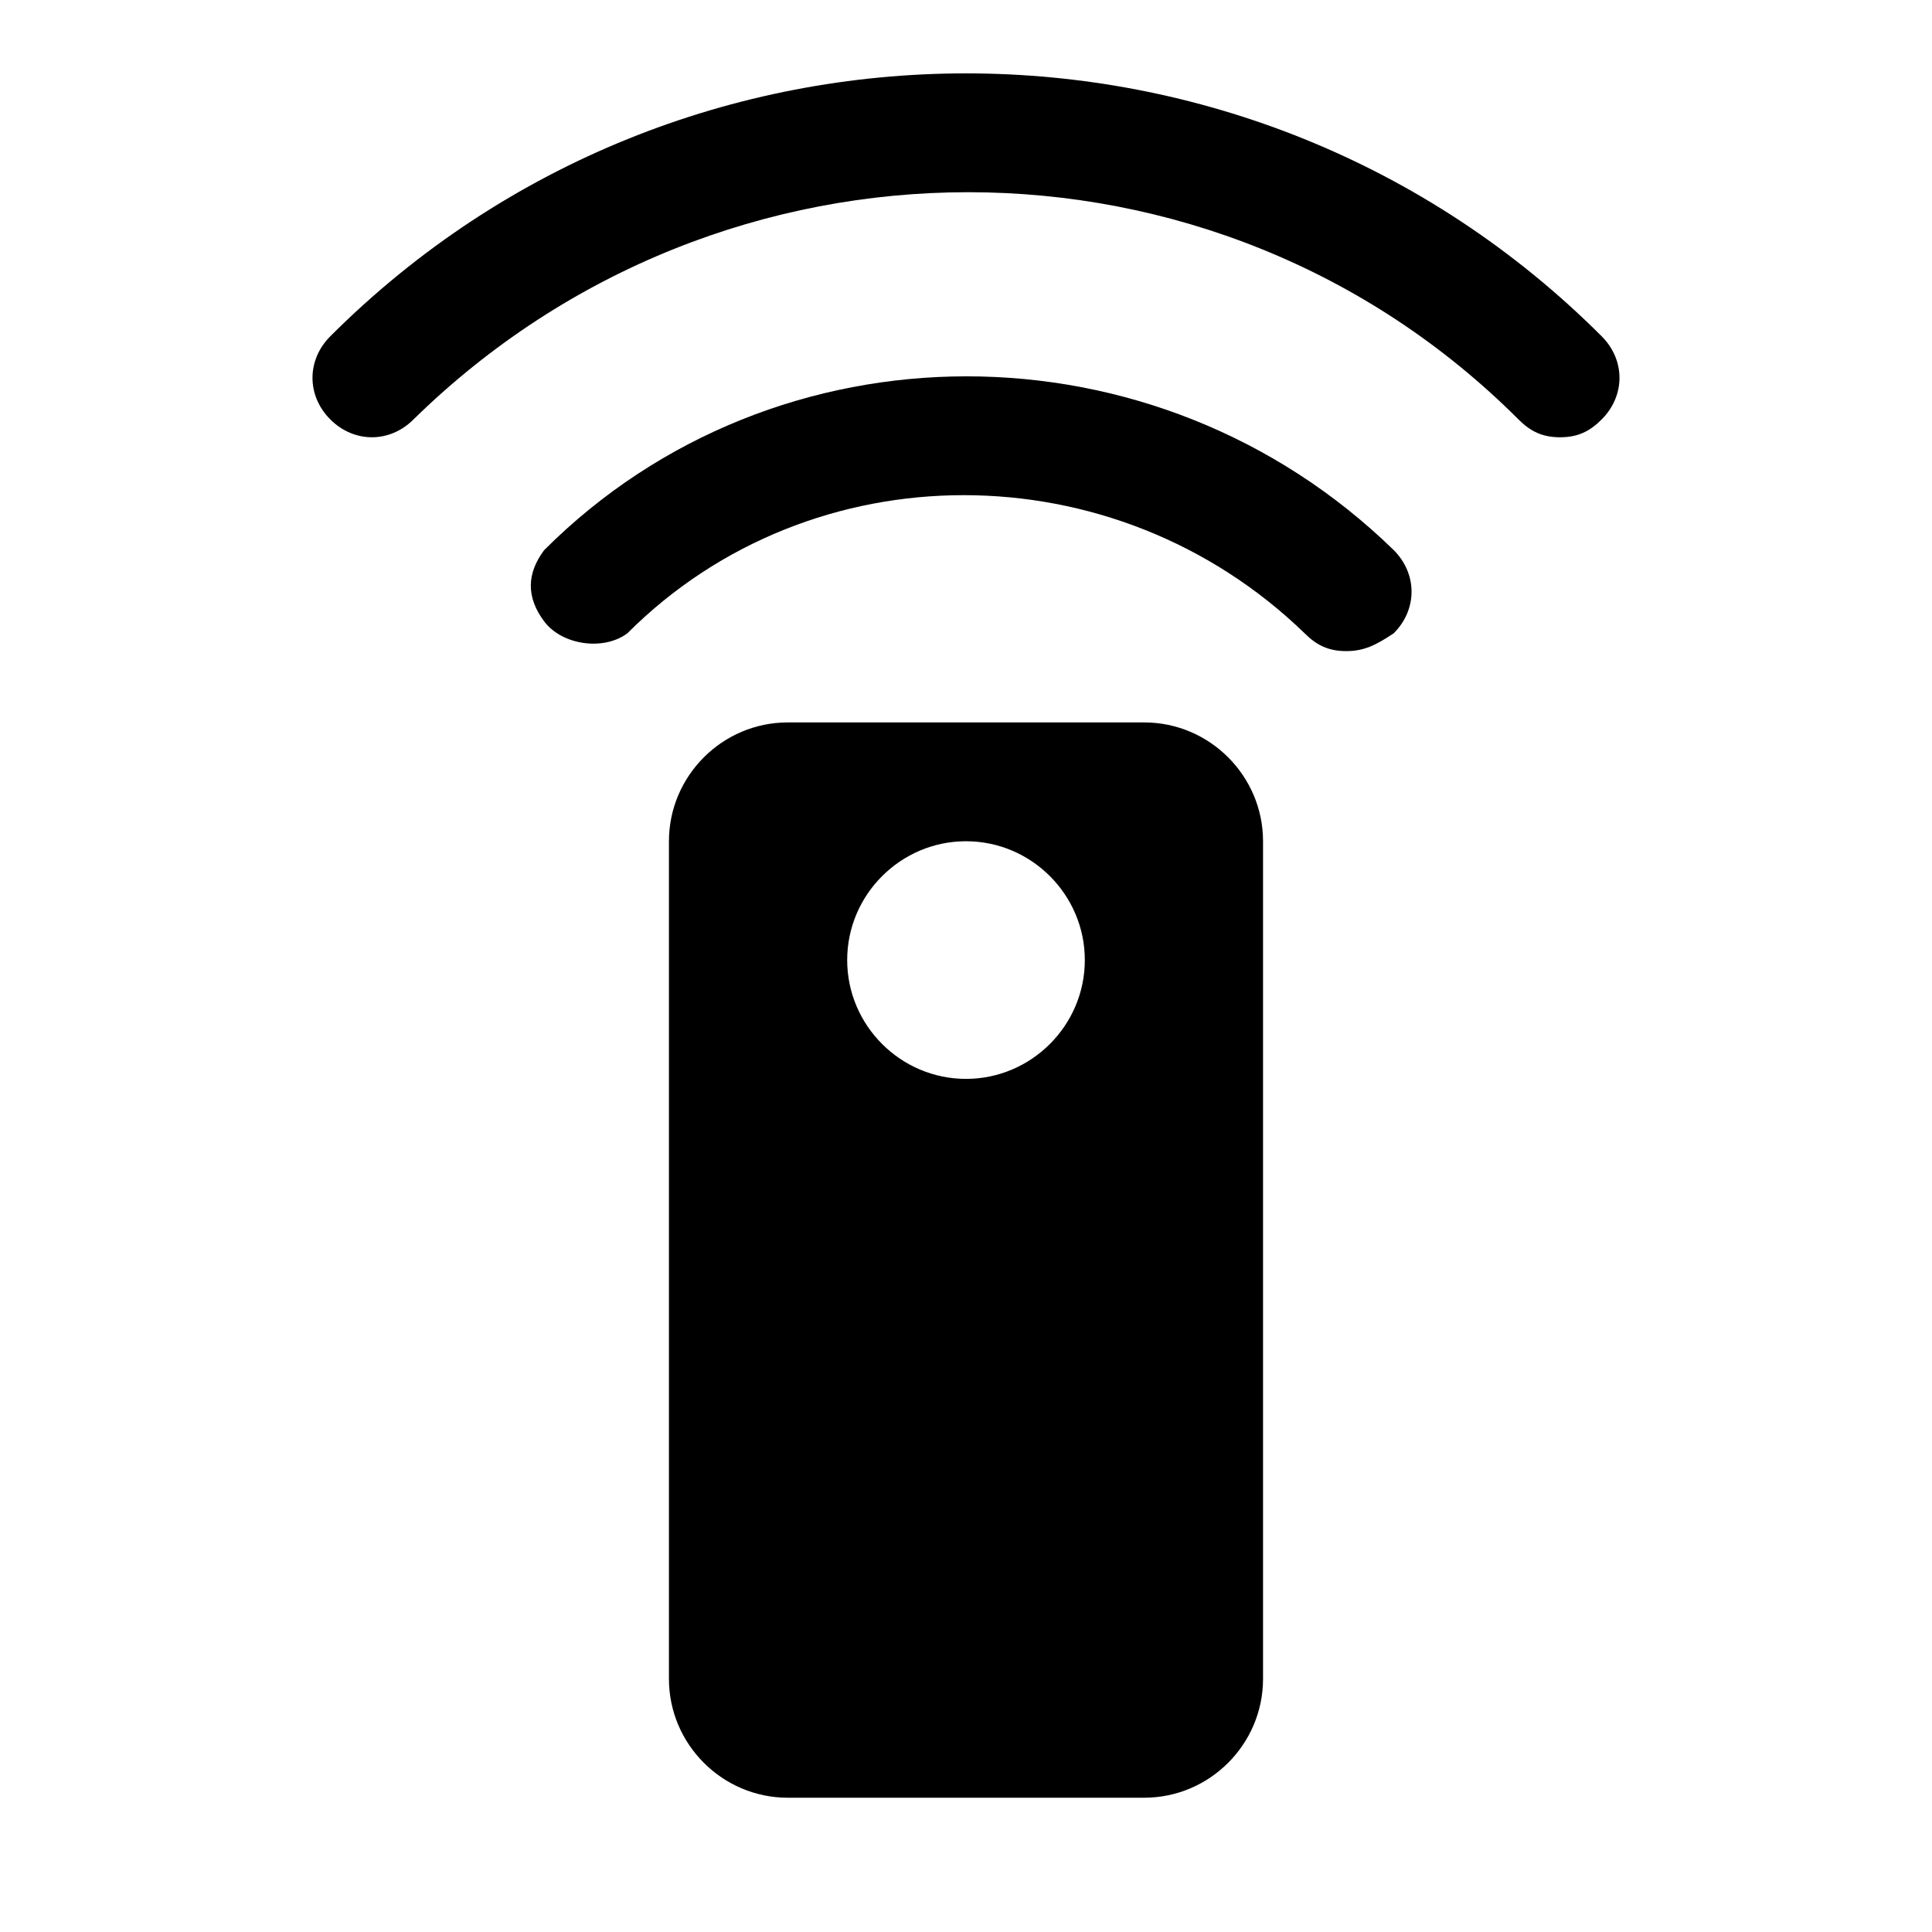
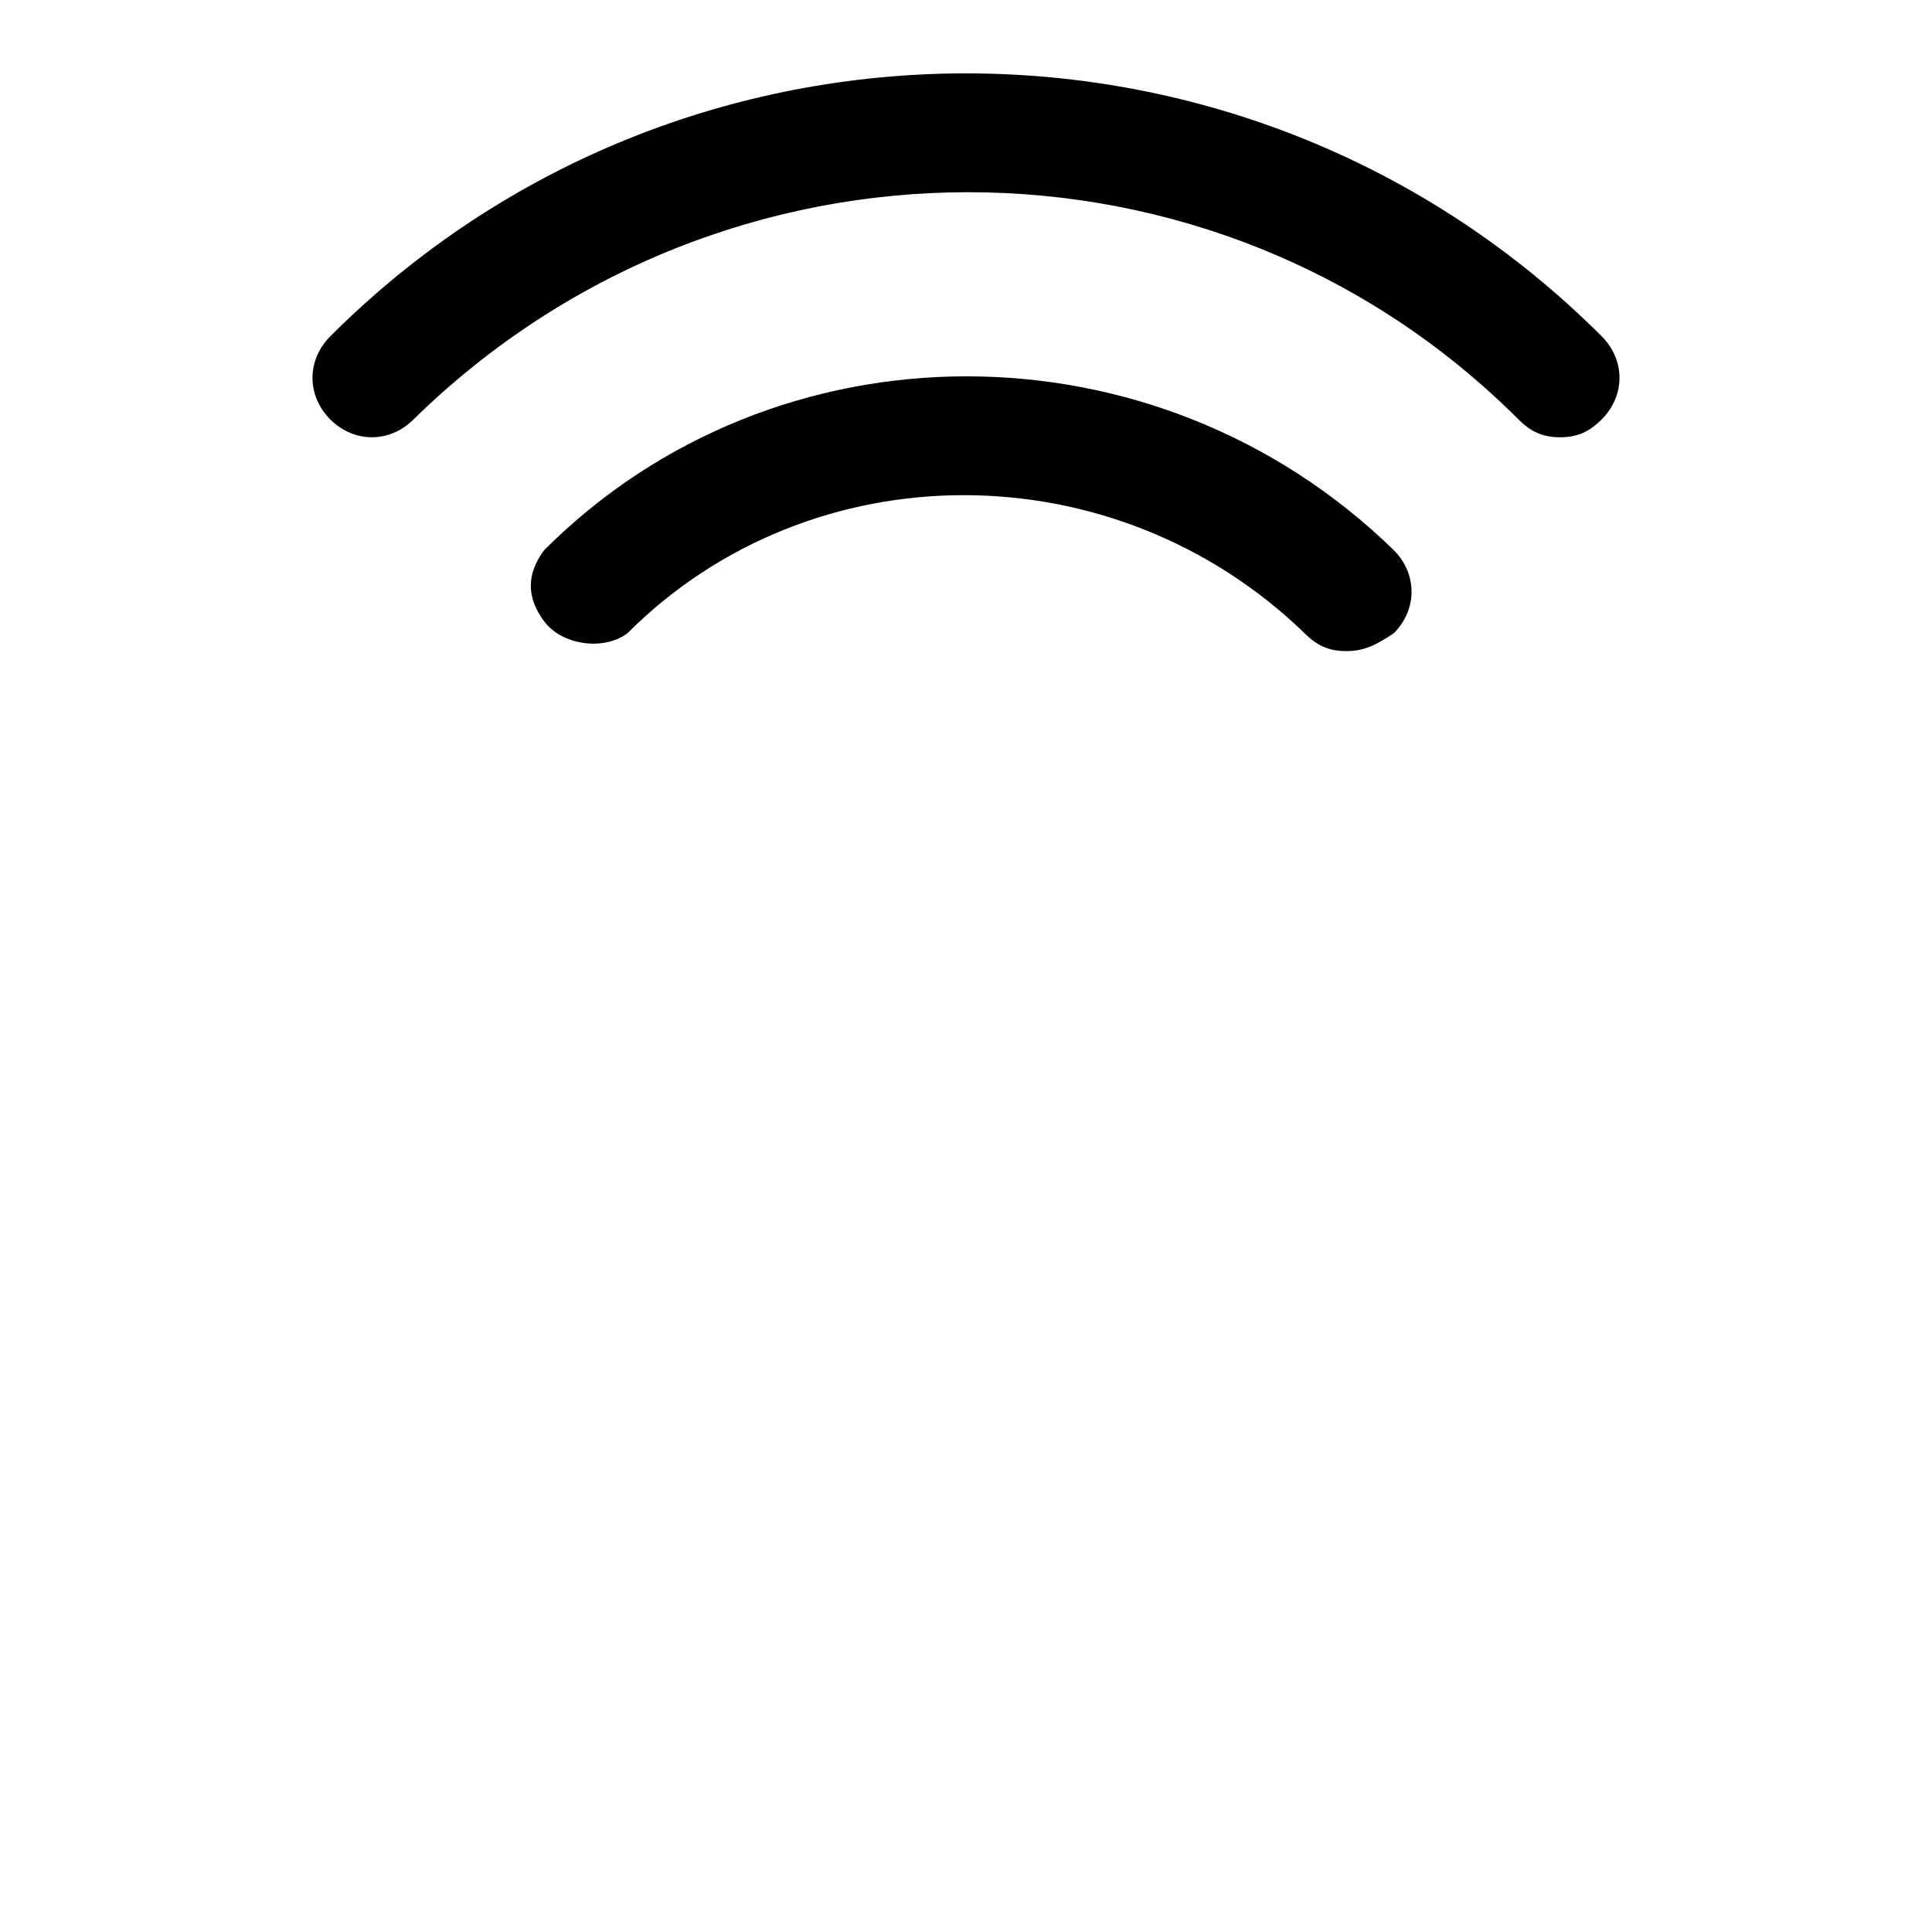
<svg xmlns="http://www.w3.org/2000/svg" fill="#000000" width="800px" height="800px" version="1.1" viewBox="144 144 512 512">
  <g>
    <path d="m557.44 259.88c-4.723 0-7.871-1.574-11.02-4.723-80.293-80.293-210.97-80.293-292.84 0-6.297 6.297-15.742 6.297-22.043 0-6.297-6.297-6.297-15.742 0-22.043 92.891-92.891 244.03-92.891 336.92 0 6.297 6.297 6.297 15.742 0 22.043-3.144 3.148-6.293 4.723-11.02 4.723z" />
    <path d="m500.76 316.55c-4.723 0-7.871-1.574-11.02-4.723-50.383-48.805-130.68-48.805-179.48 0-6.297 4.723-17.32 3.148-22.043-3.148-4.727-6.297-4.727-12.598-0.004-18.895 61.402-61.402 162.16-61.402 225.14 0 6.297 6.297 6.297 15.742 0 22.043-4.723 3.148-7.871 4.723-12.594 4.723z" />
-     <path d="m447.23 335.45h-94.465c-17.32 0-31.488 14.168-31.488 31.488v221.99c0 17.32 14.168 31.488 31.488 31.488h94.465c17.32 0 31.488-14.168 31.488-31.488v-221.99c0-17.32-14.168-31.488-31.488-31.488zm-47.23 94.465c-17.32 0-31.488-14.168-31.488-31.488 0-17.32 14.168-31.488 31.488-31.488s31.488 14.168 31.488 31.488c0 17.316-14.172 31.488-31.488 31.488z" />
  </g>
</svg>